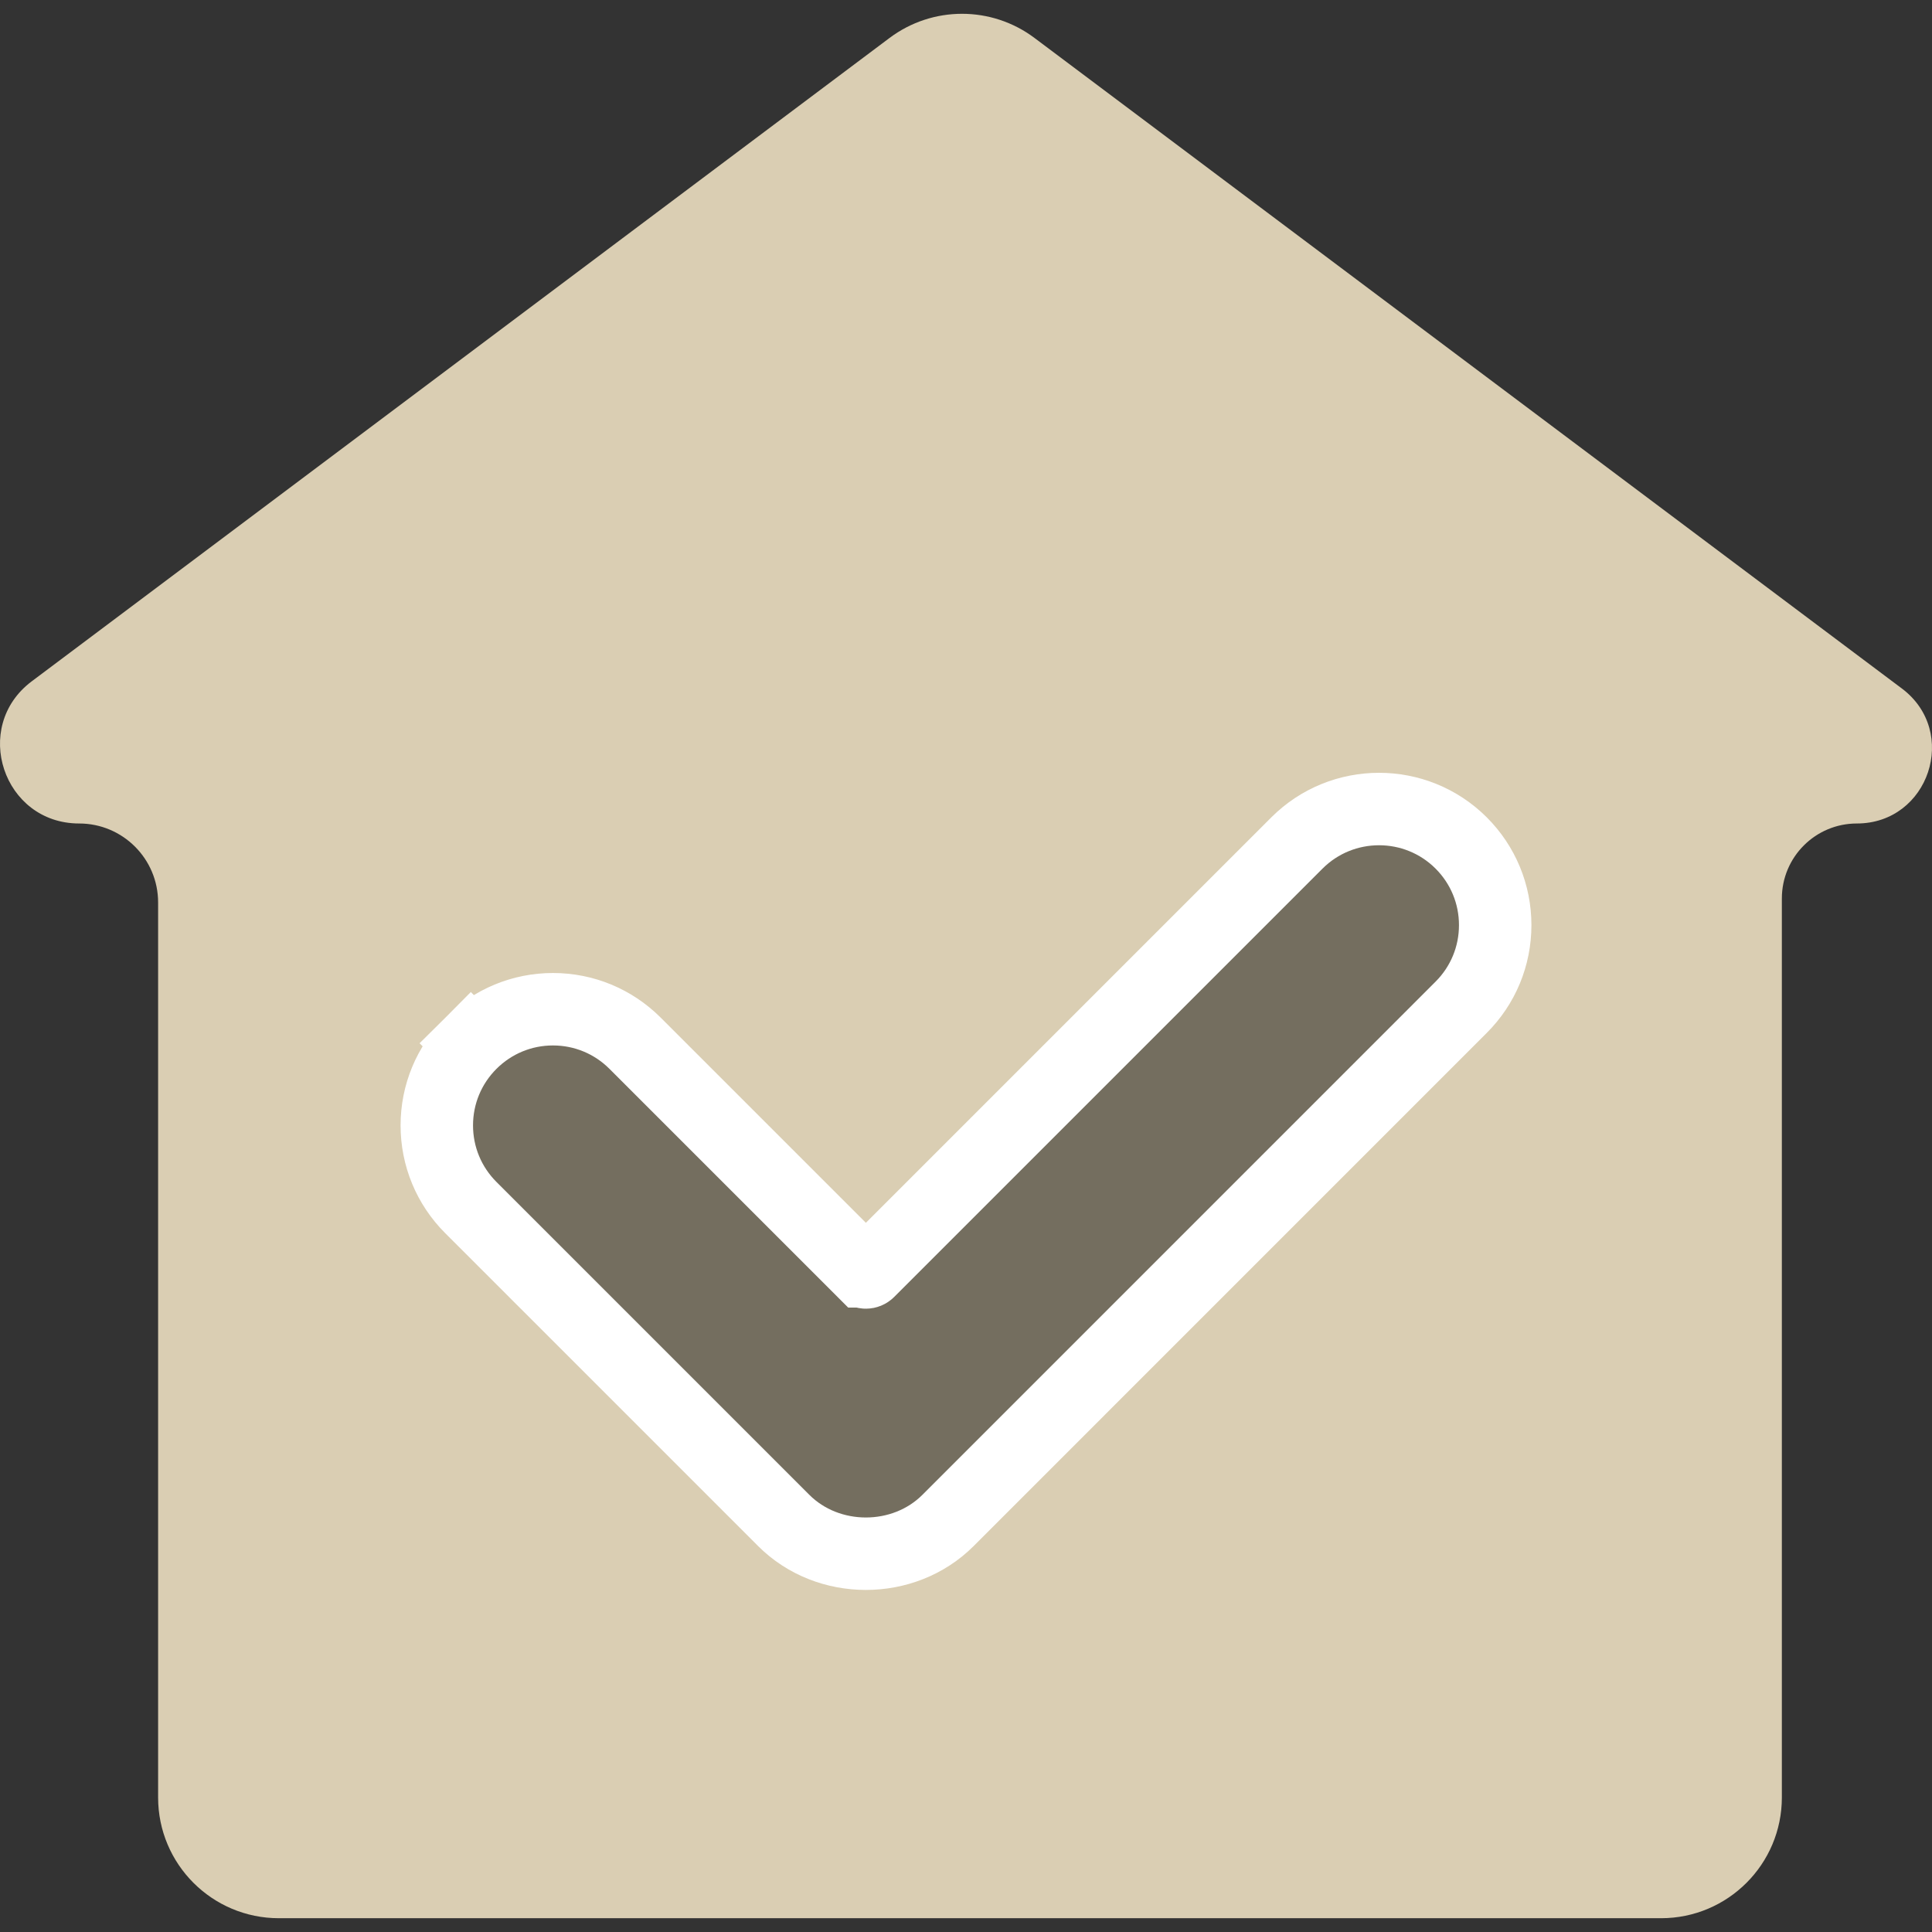
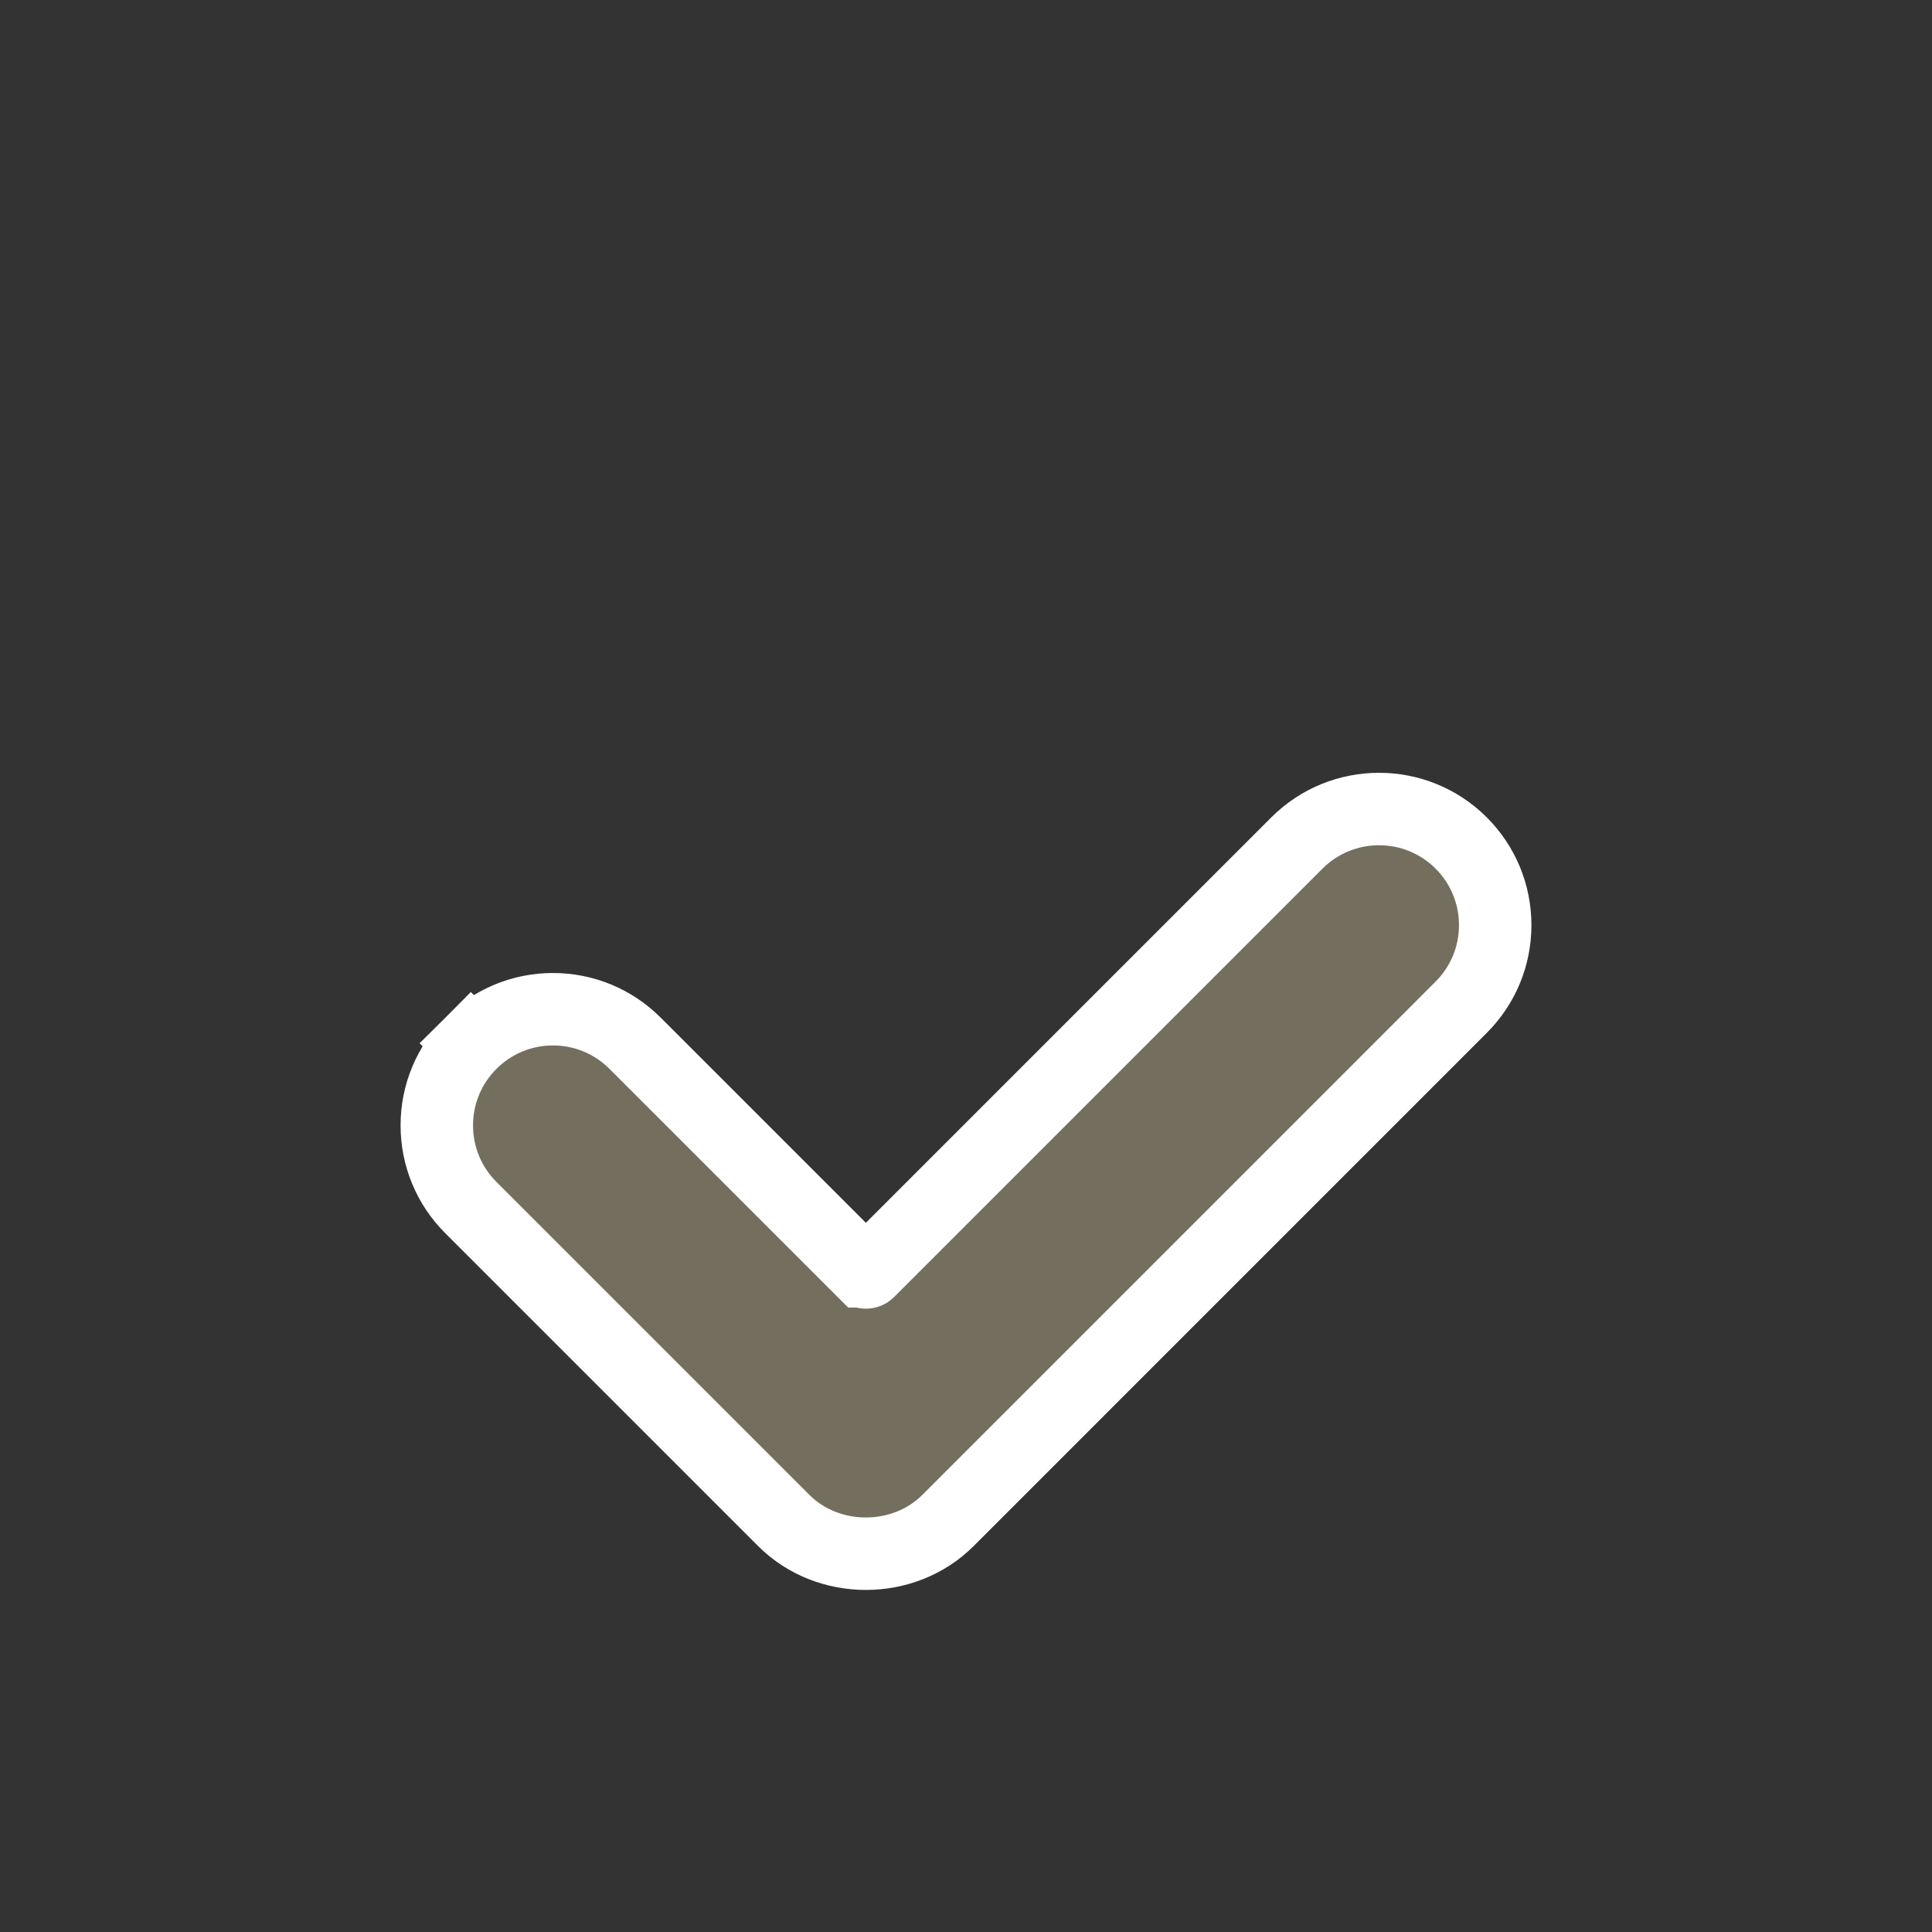
<svg xmlns="http://www.w3.org/2000/svg" width="80" height="80" viewBox="0 0 80 80" fill="none">
  <rect x="0" y="0" width="80" height="80" fill="#333333" stroke="none" />
  <g id="Frame 885">
-     <path id="Exclude" fill-rule="evenodd" clip-rule="evenodd" d="M76.888 34.099C79.873 34.099 81.139 30.299 78.752 28.509L42.835 1.571C41.058 0.238 38.613 0.238 36.835 1.571L1.314 28.212C-1.2 30.098 0.134 34.099 3.277 34.099C5.083 34.099 6.547 35.563 6.547 37.369V74.429C6.547 77.19 8.785 79.429 11.547 79.429H68.783C71.544 79.429 73.783 77.19 73.783 74.429V37.204C73.783 35.489 75.173 34.099 76.888 34.099Z" fill="#DACEB3" />
    <path id="Vector" d="M35.745 52.645L35.744 52.645L26.298 43.199C25.392 42.293 24.18 41.79 22.897 41.79C21.615 41.79 20.403 42.293 19.496 43.199L20.507 44.21L19.496 43.199C18.589 44.106 18.087 45.318 18.087 46.6C18.087 47.883 18.589 49.095 19.496 50.002L32.453 62.959C34.29 64.795 37.418 64.795 39.255 62.959L39.255 62.959L60.504 41.709C60.504 41.709 60.504 41.709 60.504 41.709C61.411 40.802 61.913 39.59 61.913 38.308C61.913 37.026 61.411 35.813 60.504 34.906L60.503 34.905C58.628 33.032 55.578 33.031 53.702 34.907L35.964 52.645C35.903 52.705 35.805 52.705 35.745 52.645Z" fill="#746E5F" stroke="white" stroke-width="3" />
  </g>
</svg>